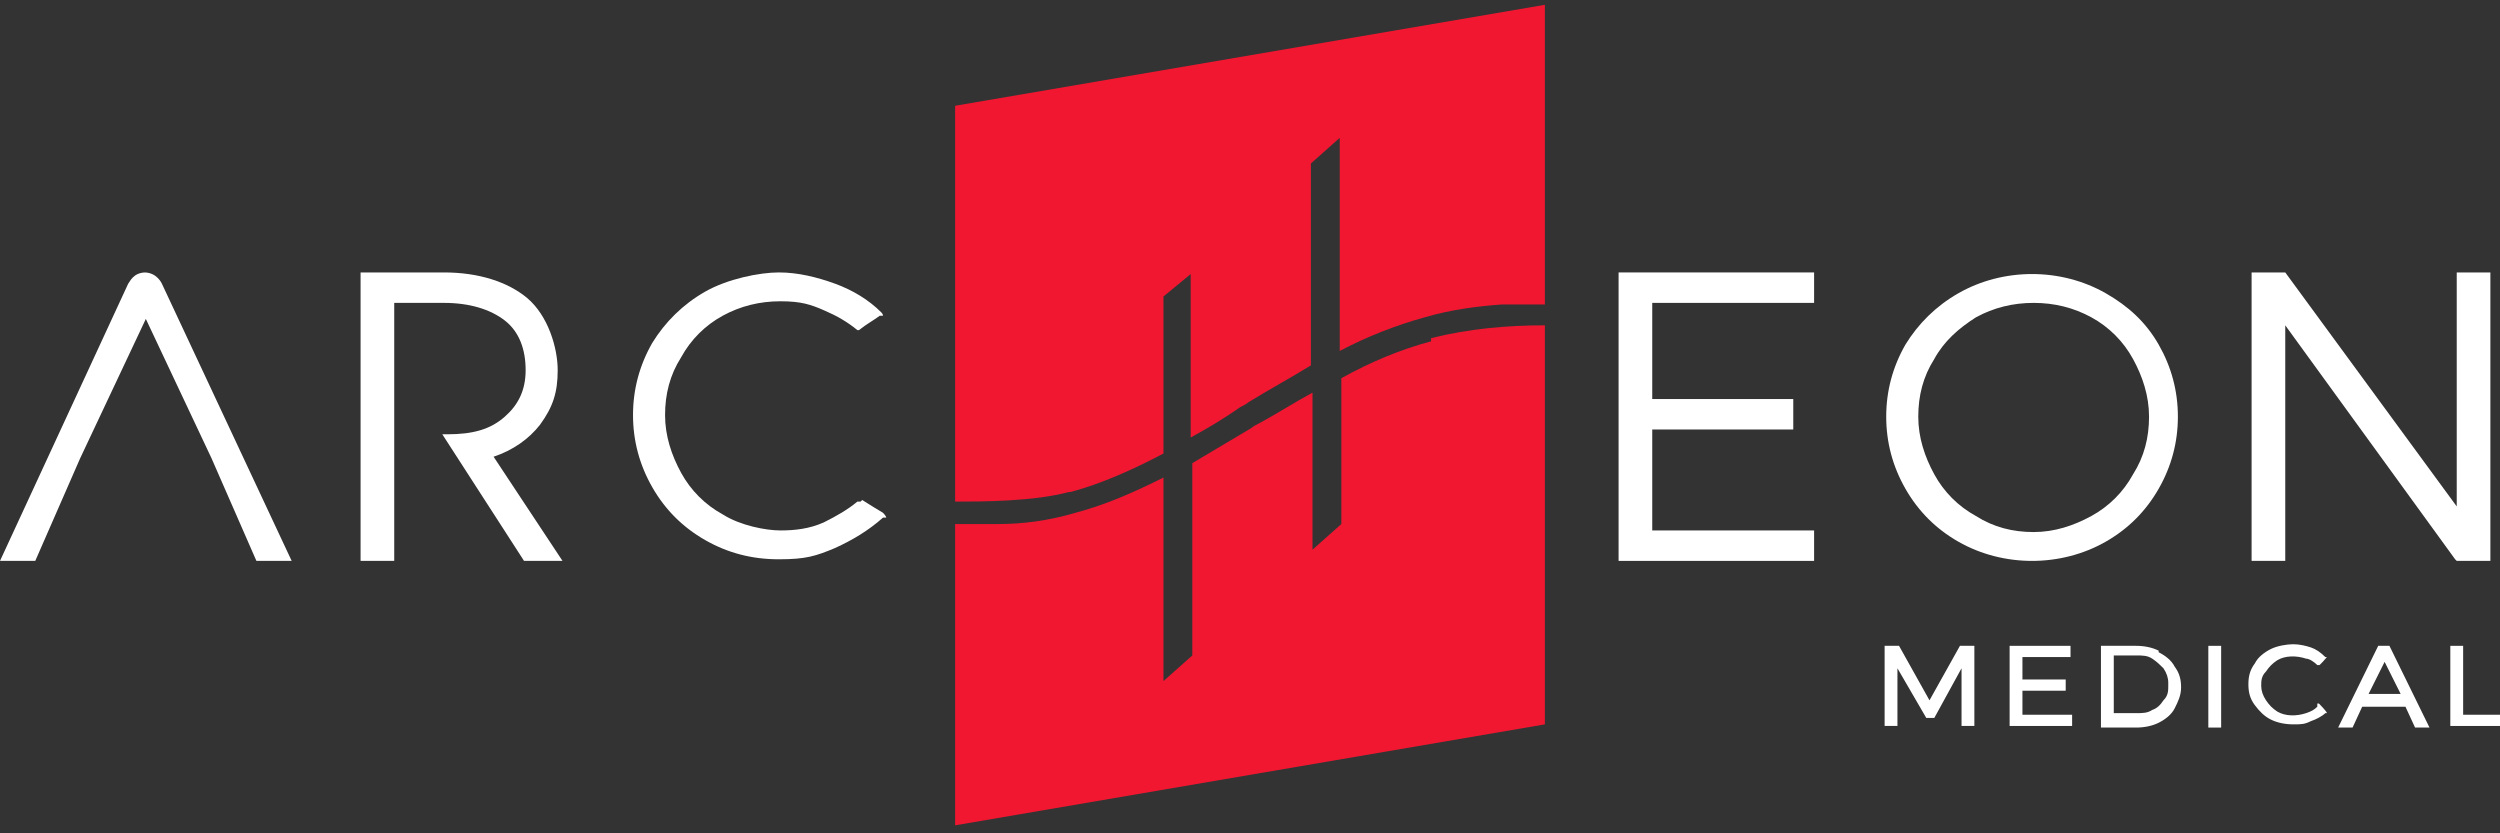
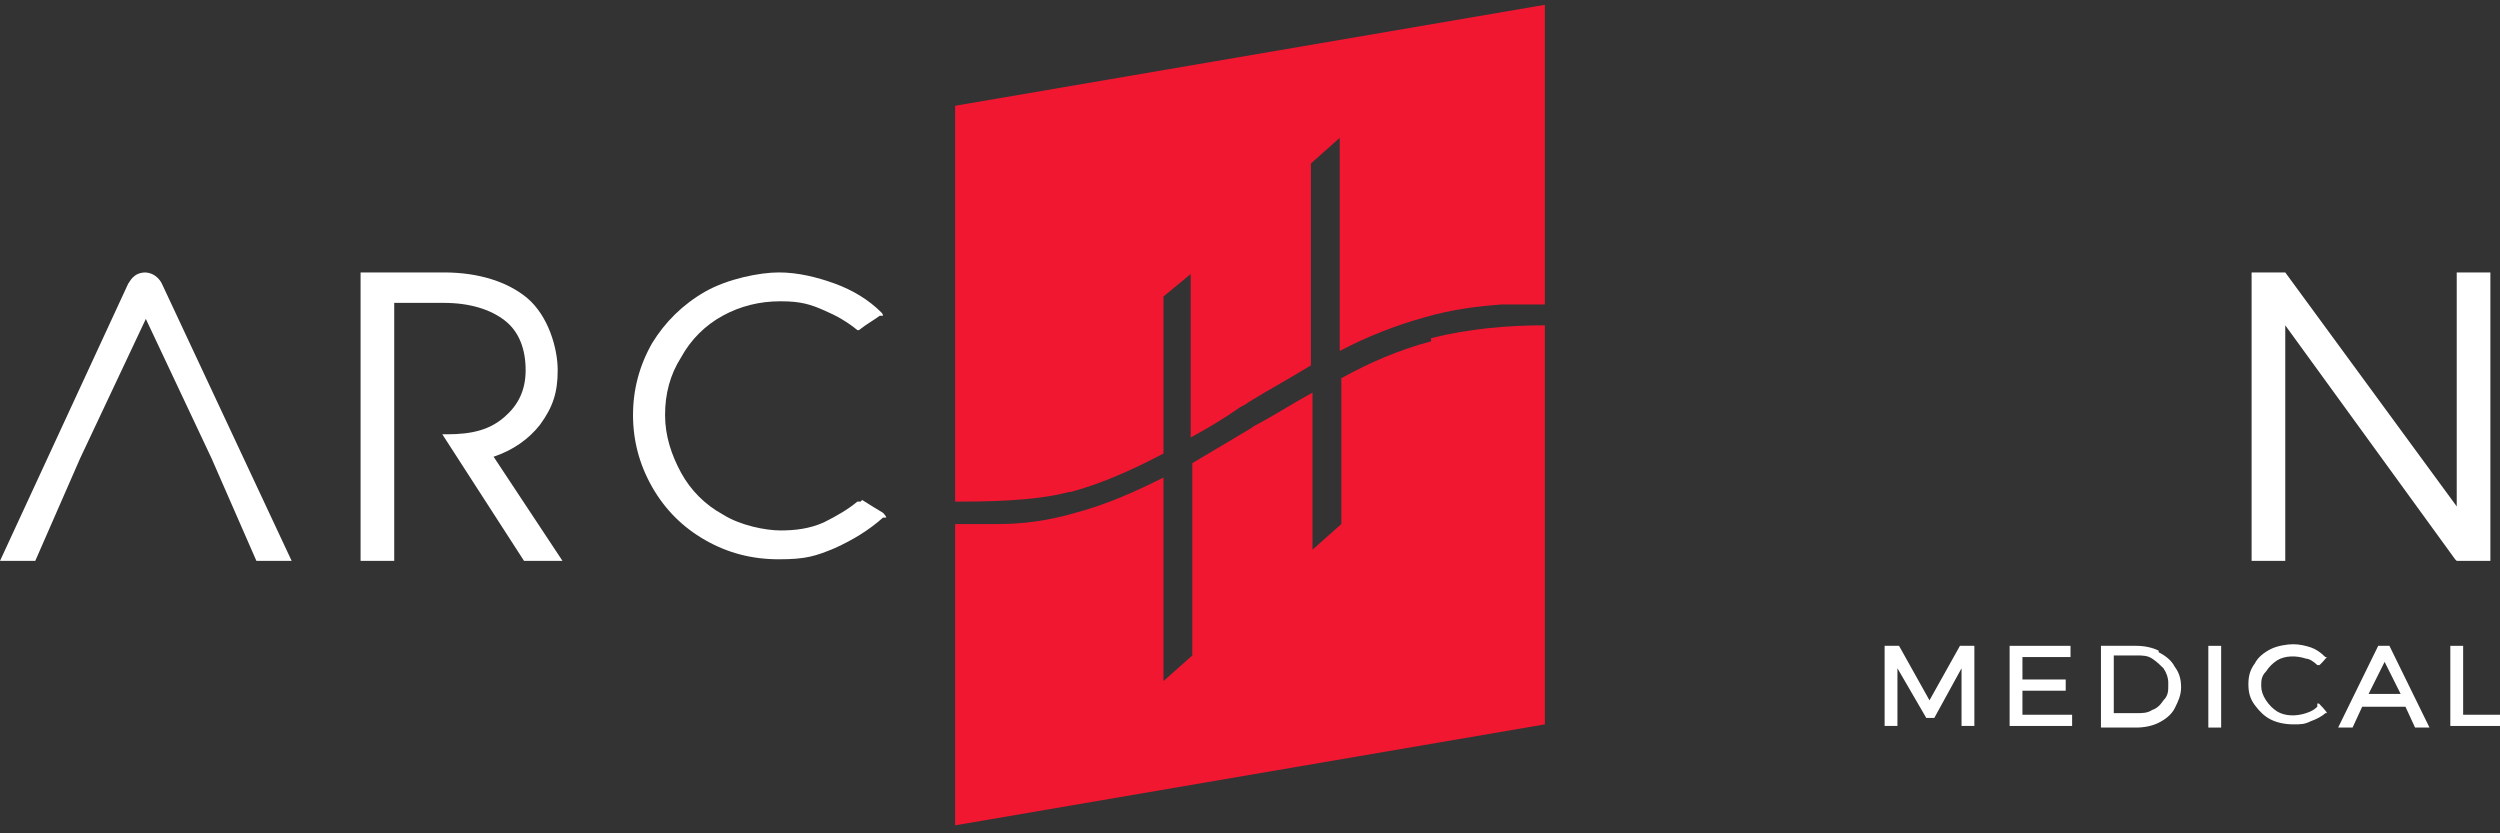
<svg xmlns="http://www.w3.org/2000/svg" id="Calque_1" version="1.1" viewBox="0 0 156 52">
  <rect x="0" y="0" width="156" height="52" fill="#333333" stroke="none" />
  <defs>
    <style>
      .st0 {
        fill: #fff;
      }

      .st1 {
        fill: #f11731;
      }
    </style>
  </defs>
  <g>
    <path class="st1" d="M66.8,30.7c1.9-.5,3.9-1.4,5.8-2.4v-9.8l1.7-1.4v10.2c1.1-.6,2.1-1.2,3.1-1.9.2-.1.4-.2.5-.3,1.3-.8,2.6-1.5,3.9-2.3v-12.6l1.8-1.6v13.3c1.7-.9,3.5-1.6,5.3-2.1,1.7-.5,3.4-.7,4.8-.8,1.5,0,2.6,0,2.7,0V.3l-36.8,6.3v24.7c1.6,0,4.9,0,7.1-.6Z" />
    <path class="st1" d="M89.3,21.3c-1.9.5-3.8,1.3-5.6,2.3v9.1l-1.8,1.6v-9.8c-1.1.6-2.2,1.3-3.3,1.9-.2.1-.4.2-.5.3h0c-1.2.7-2.5,1.5-3.7,2.2v12s-1.8,1.6-1.8,1.6v-12.7c-1.8.9-3.6,1.7-5.5,2.2-1.7.5-3.3.7-4.8.7-1.9,0-2.6,0-2.7,0v18.8l36.8-6.3v-24.9c-2.3,0-4.7.2-7.1.8Z" />
  </g>
  <g>
    <path class="st0" d="M53.7,31.3h-.1c0,0-.1,0-.1,0-.6.5-1.3.9-2.1,1.3-.9.4-1.8.5-2.7.5s-2.5-.3-3.6-1c-1.1-.6-2-1.5-2.6-2.6-.6-1.1-1-2.3-1-3.6s.3-2.5,1-3.6c.6-1.1,1.5-2,2.6-2.6,1.1-.6,2.3-.9,3.6-.9s1.9.2,2.8.6c.7.3,1.4.7,2,1.2h0c0,0,.1,0,.1,0,.5-.4.9-.6,1.3-.9h.2c0-.1-.1-.2-.1-.2-.8-.8-1.8-1.4-2.9-1.8-1.1-.4-2.3-.7-3.5-.7s-3.2.4-4.6,1.2c-1.4.8-2.5,1.9-3.3,3.2-.8,1.4-1.2,2.9-1.2,4.5s.4,3.1,1.2,4.5c.8,1.4,1.9,2.5,3.3,3.3,1.4.8,2.9,1.2,4.6,1.2s2.3-.2,3.5-.7c1.1-.5,2.1-1.1,3-1.9h.2c0-.1-.2-.3-.2-.3,0,0-1-.6-1.3-.8Z" />
-     <polygon class="st0" points="101 35 113.2 35 113.2 33.1 103.1 33.1 103.1 26.8 111.9 26.8 111.9 24.9 103.1 24.9 103.1 18.9 113.2 18.9 113.2 17 101 17 101 35" />
-     <path class="st0" d="M122.2,33.8c1.4.8,3,1.2,4.6,1.2s3.2-.4,4.6-1.2c1.4-.8,2.5-1.9,3.3-3.3.8-1.4,1.2-2.9,1.2-4.5s-.4-3.1-1.2-4.5c-.8-1.4-1.9-2.4-3.3-3.2-1.4-.8-3-1.2-4.6-1.2s-3.2.4-4.6,1.2c-1.4.8-2.5,1.9-3.3,3.2-.8,1.4-1.2,2.9-1.2,4.5s.4,3.1,1.2,4.5c.8,1.4,1.9,2.5,3.3,3.3ZM119.7,26c0-1.3.3-2.5,1-3.6.6-1.1,1.5-1.9,2.6-2.6,1.1-.6,2.3-.9,3.6-.9s2.5.3,3.6.9c1.1.6,2,1.5,2.6,2.6.6,1.1,1,2.3,1,3.6s-.3,2.5-1,3.6c-.6,1.1-1.5,2-2.6,2.6-1.1.6-2.3,1-3.6,1s-2.5-.3-3.6-1c-1.1-.6-2-1.5-2.6-2.6-.6-1.1-1-2.3-1-3.6Z" />
    <polygon class="st0" points="142.6 20.3 153.2 34.9 153.3 35 155.4 35 155.4 17 153.3 17 153.3 31.6 142.6 17 140.5 17 140.5 35 142.6 35 142.6 20.3" />
    <polygon class="st0" points="120.4 43.7 118.5 40.3 117.6 40.3 117.6 45.3 118.4 45.3 118.4 41.7 120.2 44.8 120.7 44.8 122.4 41.7 122.4 45.3 123.2 45.3 123.2 40.3 122.3 40.3 120.4 43.7" />
    <polygon class="st0" points="126.2 43.1 128.9 43.1 128.9 42.4 126.2 42.4 126.2 41 129.2 41 129.2 40.3 125.4 40.3 125.4 45.3 129.3 45.3 129.3 44.6 126.2 44.6 126.2 43.1" />
    <path class="st0" d="M134.7,40.6c-.4-.2-.9-.3-1.4-.3h-2.2v5.1h2.2c.5,0,1-.1,1.4-.3.4-.2.8-.5,1-.9.2-.4.4-.8.4-1.3s-.1-.9-.4-1.3c-.2-.4-.6-.7-1-.9ZM135.3,42.8c0,.3,0,.6-.3.9-.2.3-.4.5-.7.6-.3.2-.6.2-1,.2h-1.4v-3.6h1.4c.4,0,.7,0,1,.2.3.2.5.4.7.6.2.3.3.6.3.9Z" />
    <rect class="st0" x="137.8" y="40.3" width=".8" height="5.1" />
    <path class="st0" d="M144.6,44.1c-.2.2-.4.3-.7.4-.6.2-1.3.2-1.8-.1-.3-.2-.5-.4-.7-.7-.2-.3-.3-.6-.3-.9s0-.6.3-.9c.2-.3.4-.5.7-.7.5-.3,1.2-.3,1.8-.1.2,0,.5.2.7.4h.1c0,.1.5-.5.5-.5h-.1c-.3-.3-.6-.5-.9-.6-.3-.1-.7-.2-1.1-.2s-1,.1-1.4.3c-.4.2-.8.5-1,.9-.3.4-.4.8-.4,1.3s.1.9.4,1.3c.3.4.6.7,1,.9s.9.3,1.4.3.7,0,1.1-.2c.3-.1.7-.3.9-.5h.1c0-.1-.5-.6-.5-.6h-.1Z" />
    <path class="st0" d="M148.4,40.3l-2.5,5.1h.9l.6-1.3h2.7l.6,1.3h.9l-2.5-5.1h-.7ZM147.8,43.3l1-2,1,2h-2Z" />
    <polygon class="st0" points="153.7 44.6 153.7 40.3 152.9 40.3 152.9 45.3 156 45.3 156 44.6 153.7 44.6" />
    <path class="st0" d="M9.1,17c-.8,0-1,.6-1.1.7L0,35h2.2l2.8-6.4,4.1-8.7,4.1,8.7,2.8,6.4h2.2l-8.1-17.3c0,0-.3-.7-1.1-.7Z" />
    <path class="st0" d="M33.7,26.5c.8-1.1,1.1-2,1.1-3.4s-.6-3.4-1.9-4.5c-1.2-1-3-1.6-5.2-1.6h-5.2v18h2.1v-16.1h3.1c1.6,0,2.9.4,3.8,1.1.9.7,1.3,1.8,1.3,3.1s-.5,2.2-1.3,2.9c-.9.8-2,1.1-3.6,1.1h-.3s5.1,7.9,5.1,7.9h2.4l-4.3-6.5c1.2-.4,2.2-1.1,2.9-2Z" />
  </g>
</svg>